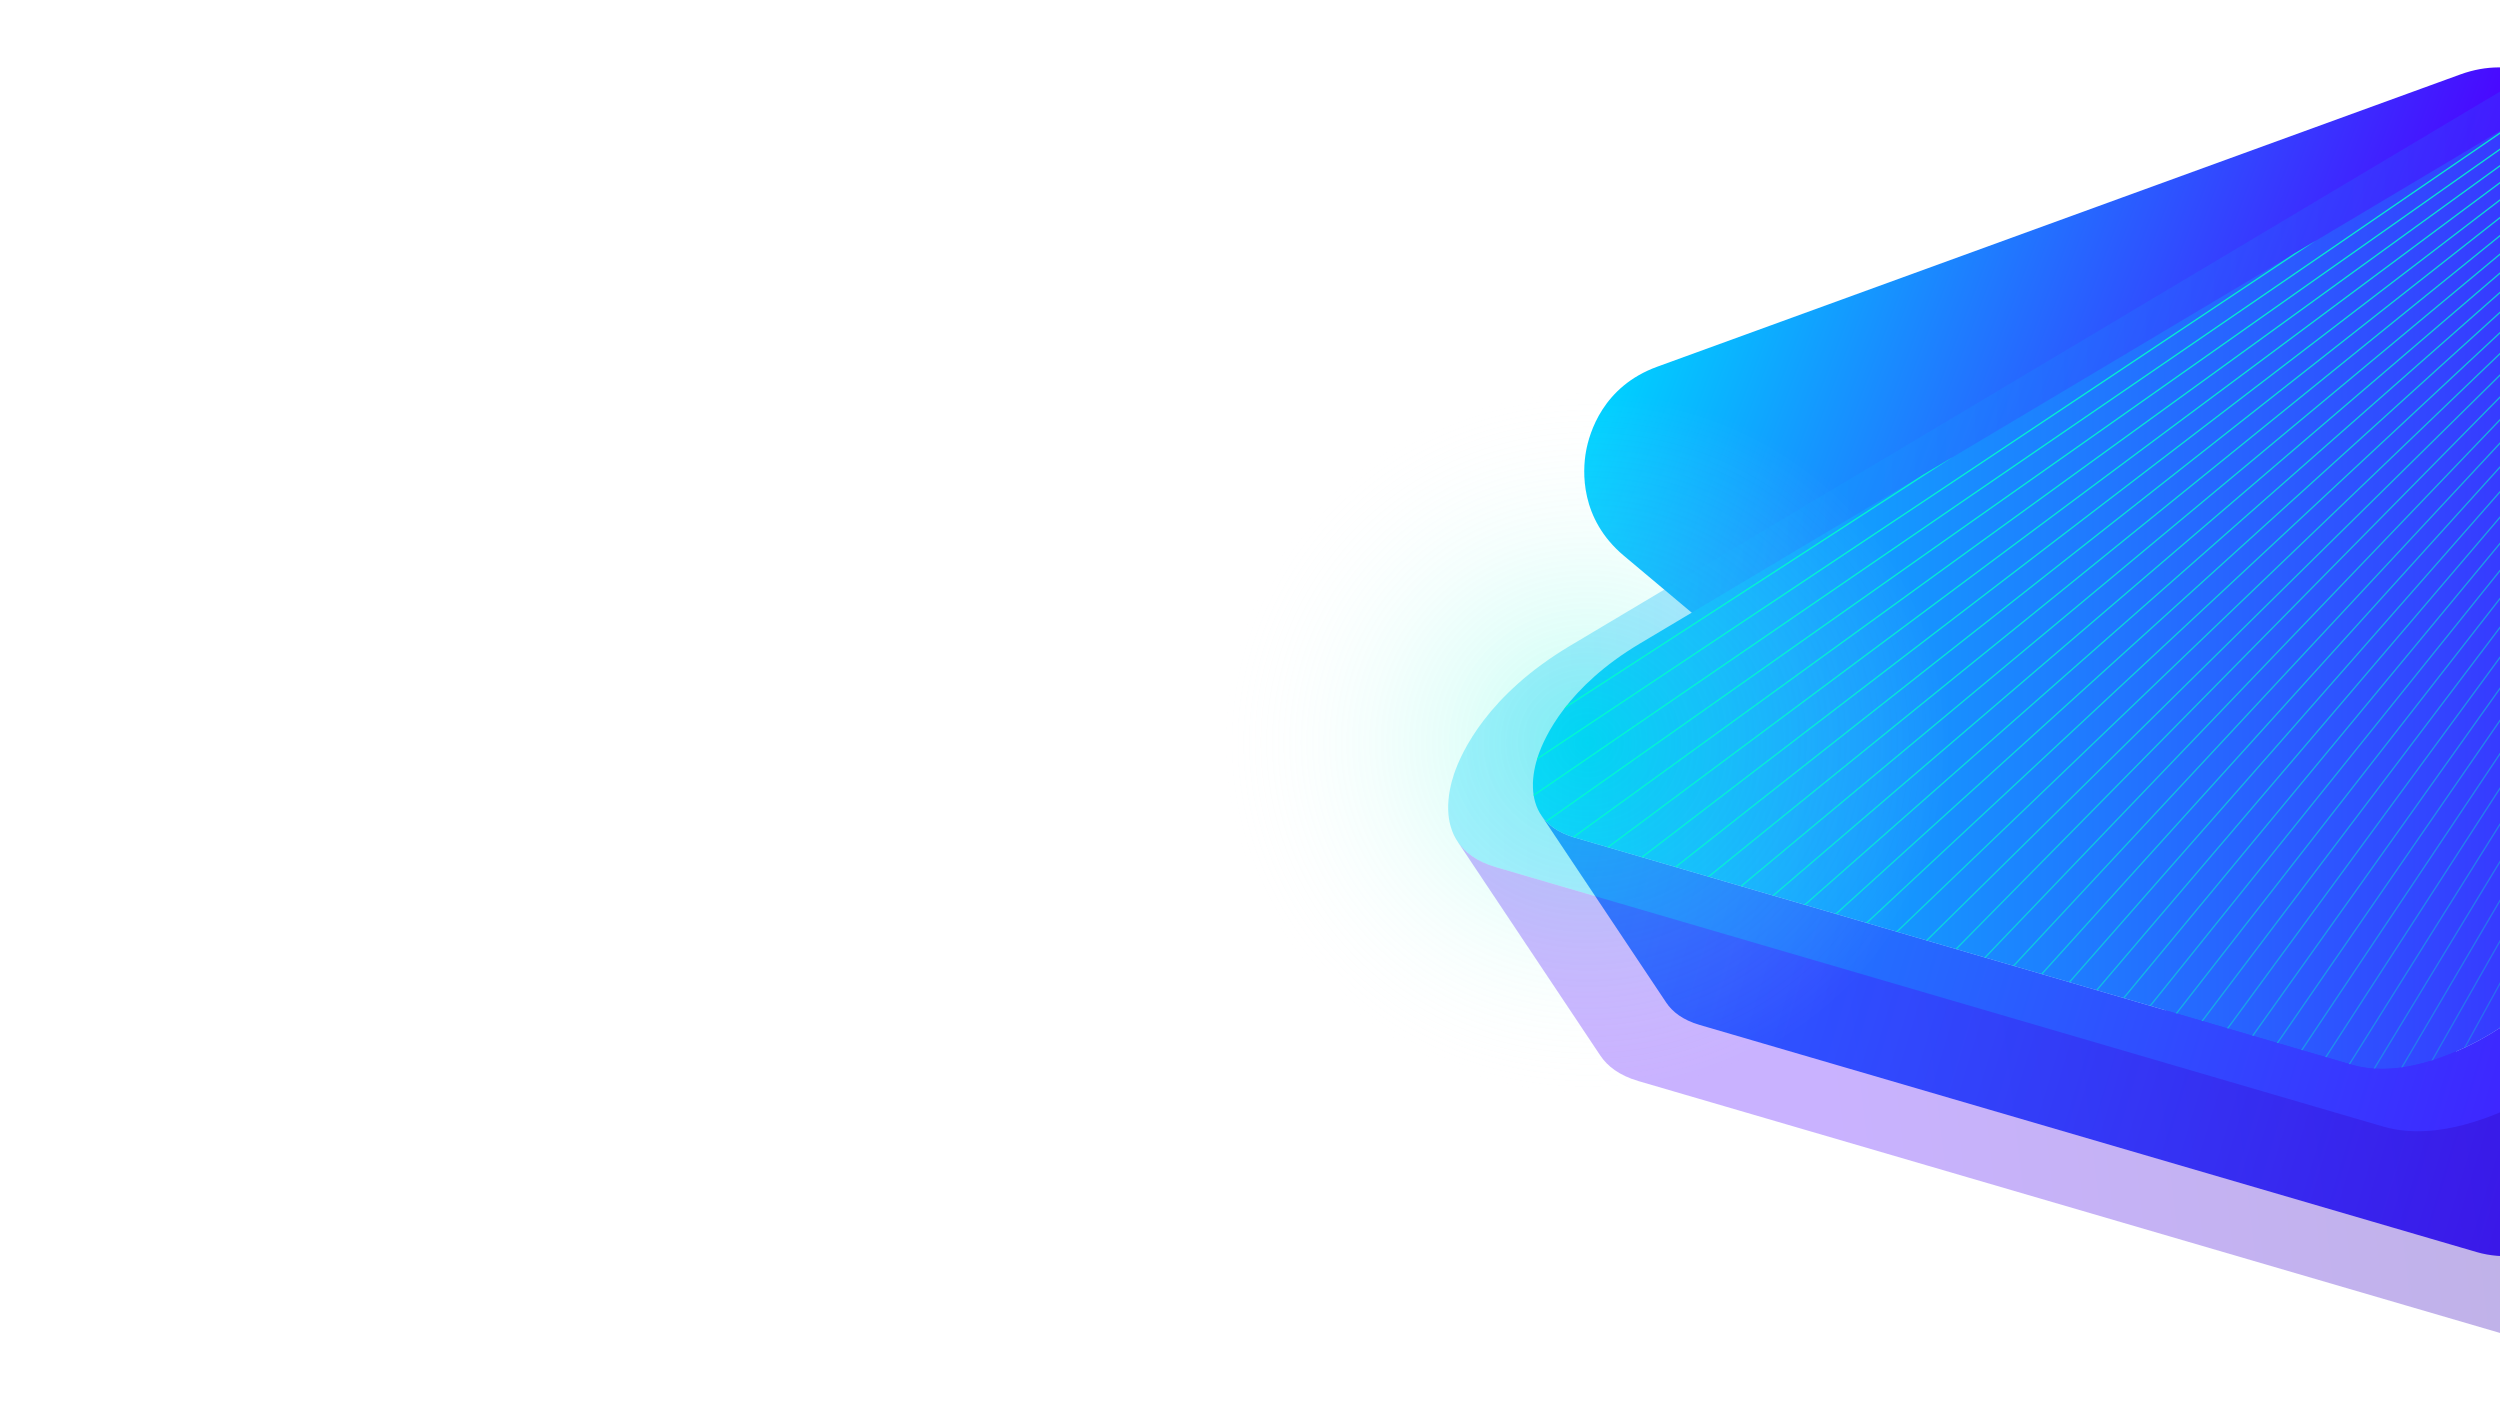
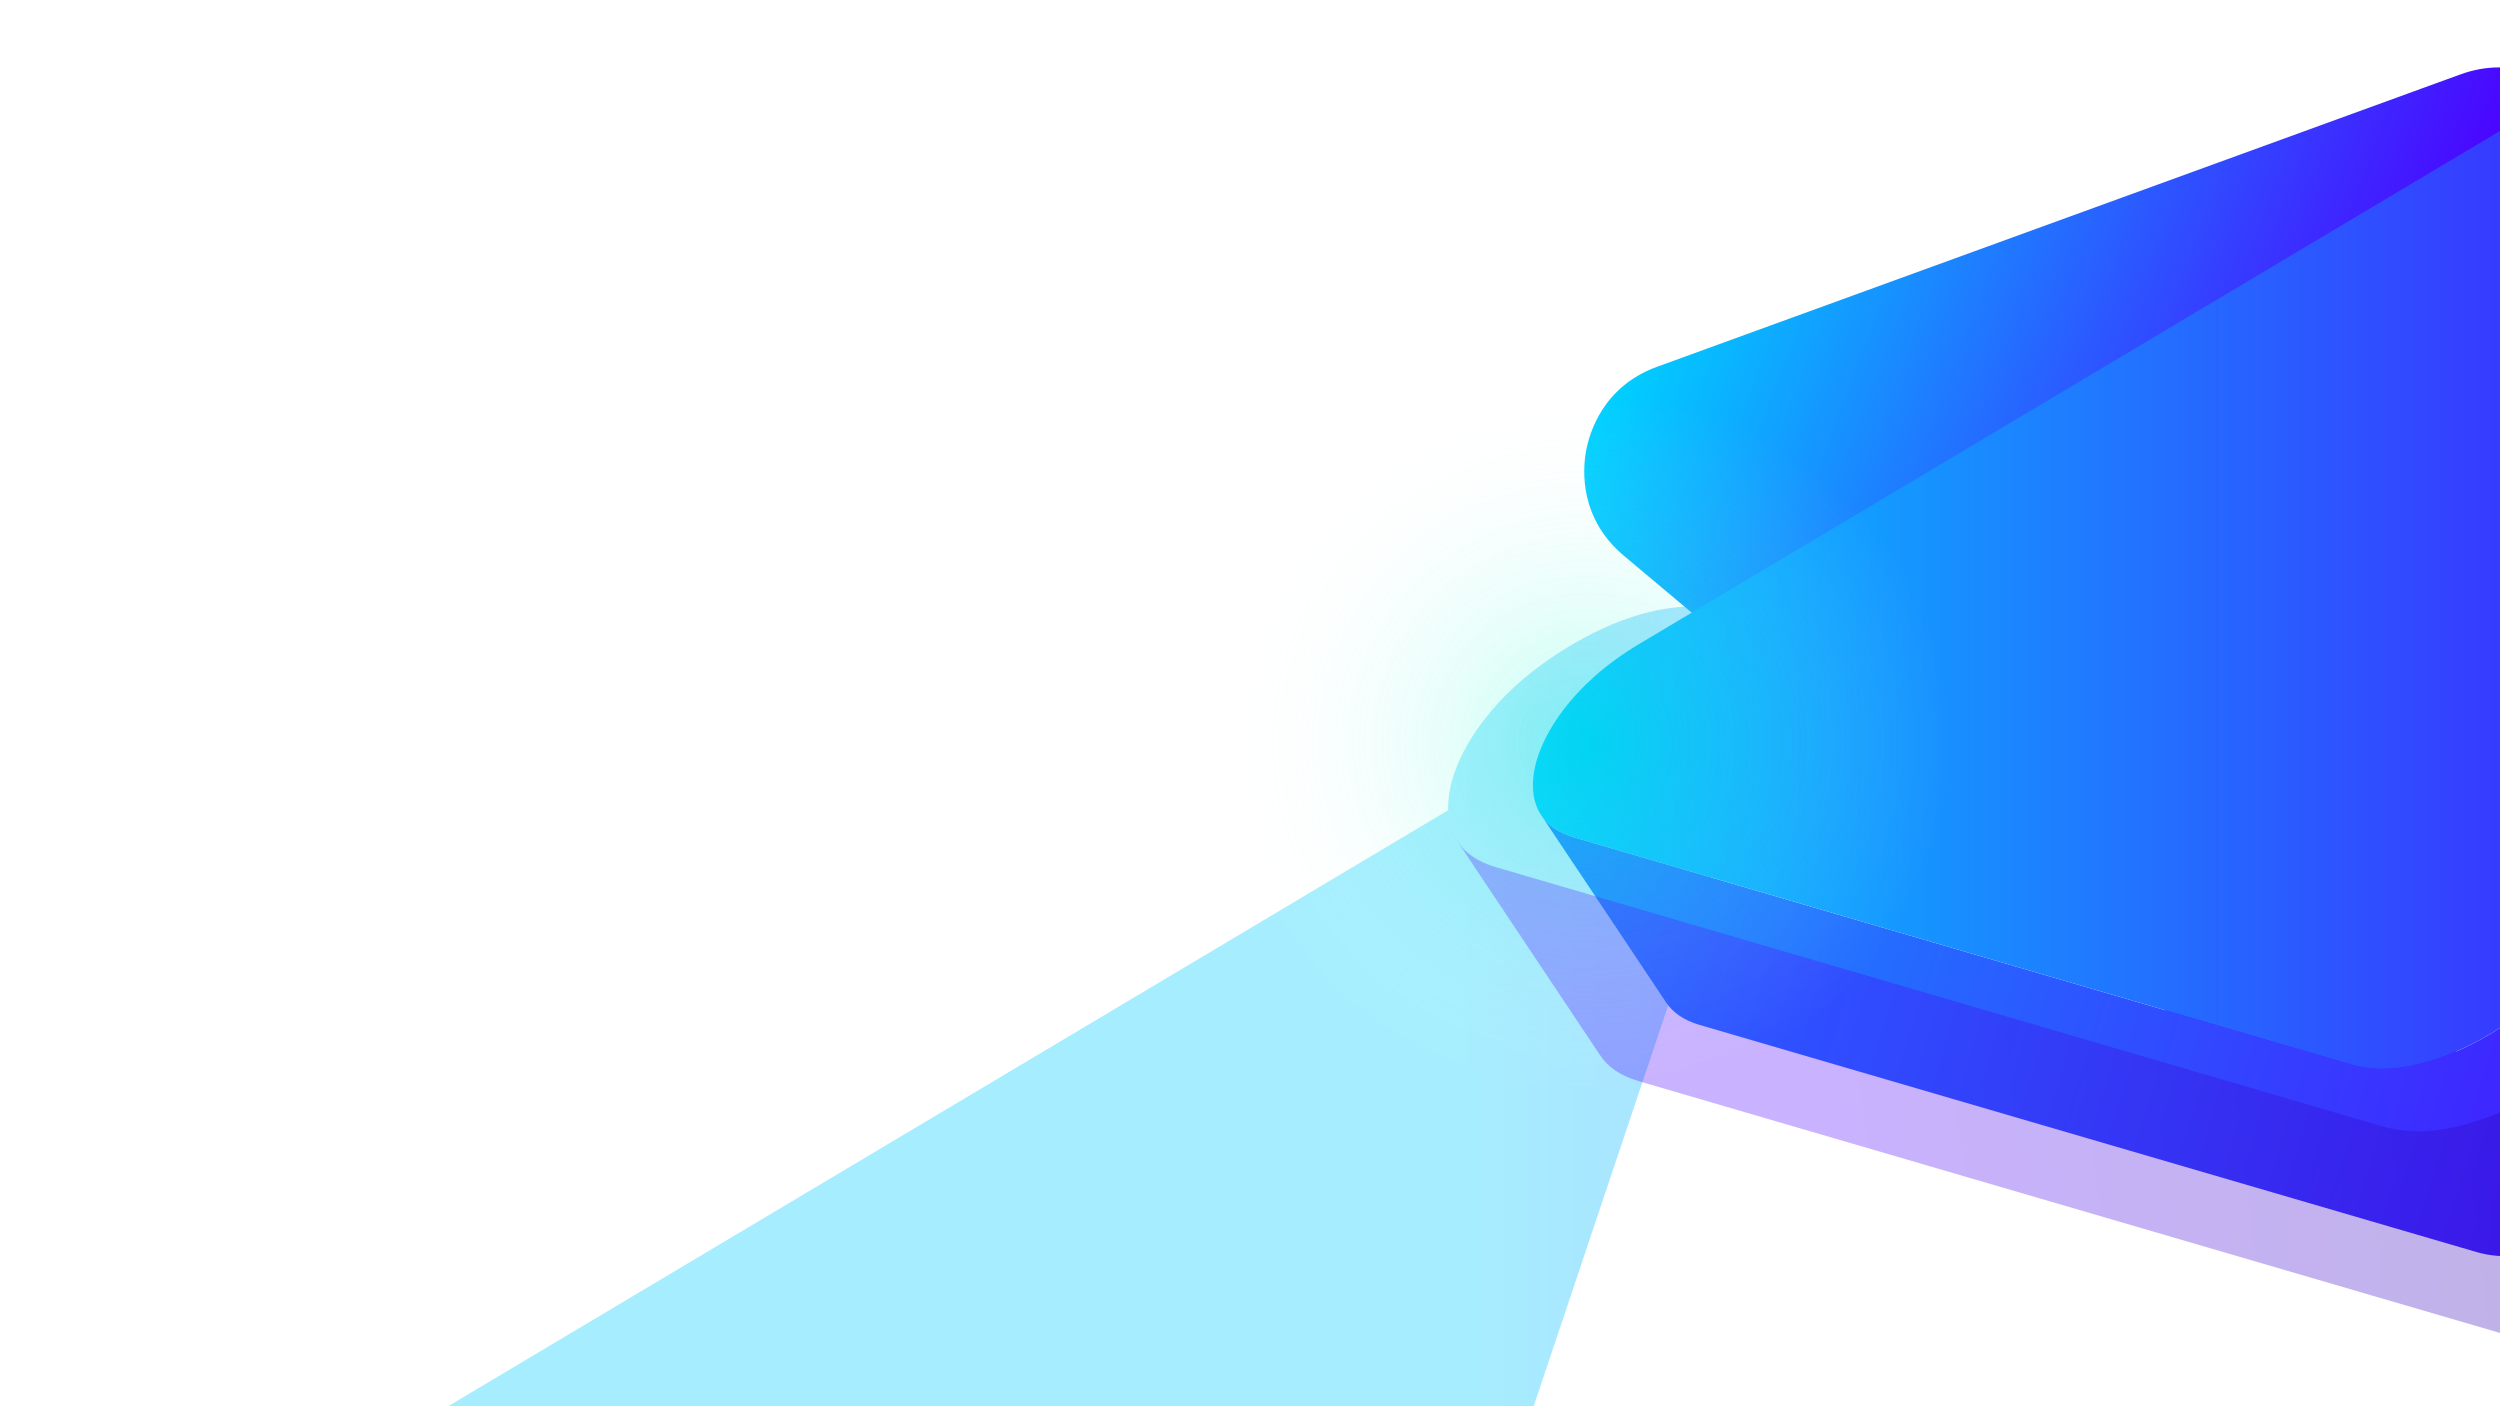
<svg xmlns="http://www.w3.org/2000/svg" id="Layer_1" version="1.1" viewBox="0 0 1920 1080">
  <defs>
    <clipPath id="clippath">
      <rect width="1920" height="1080" fill="none" />
    </clipPath>
    <linearGradient id="linear-gradient" x1="3252.54" y1="2357.22" x2="3669.61" y2="1954.68" gradientTransform="translate(-791.27 3685.91) rotate(-23.29) scale(1 -1)" gradientUnits="userSpaceOnUse">
      <stop offset="0" stop-color="#00cfff" />
      <stop offset="1" stop-color="#4c00ff" />
    </linearGradient>
    <linearGradient id="linear-gradient1" x1="1112.18" y1="691.55" x2="2299.27" y2="691.55" gradientTransform="translate(0 1080) scale(1 -1)" gradientUnits="userSpaceOnUse">
      <stop offset="0" stop-color="#00cfff" />
      <stop offset="1" stop-color="#4c00ff" />
    </linearGradient>
    <linearGradient id="linear-gradient2" x1="896.89" y1="948.24" x2="2295.06" y2="522.99" gradientTransform="translate(0 1080) scale(1 -1)" gradientUnits="userSpaceOnUse">
      <stop offset="0" stop-color="#00cfff" />
      <stop offset="1" stop-color="#4c00ff" />
    </linearGradient>
    <linearGradient id="linear-gradient3" x1="1177.26" y1="679.83" x2="2216.93" y2="679.83" gradientTransform="translate(0 1080) scale(1 -1)" gradientUnits="userSpaceOnUse">
      <stop offset="0" stop-color="#00cfff" />
      <stop offset="1" stop-color="#4c00ff" />
    </linearGradient>
    <linearGradient id="linear-gradient4" x1="1380.78" y1="509.26" x2="2674.24" y2="661.19" gradientTransform="translate(0 1080) scale(1 -1)" gradientUnits="userSpaceOnUse">
      <stop offset="0" stop-color="#4c00ff" />
      <stop offset="1" stop-color="#00003a" />
    </linearGradient>
    <radialGradient id="radial-gradient" cx="772.18" cy="339.75" fx="772.18" fy="339.75" r="105.67" gradientTransform="translate(-826.77 -299.3) scale(2.65 2.56)" gradientUnits="userSpaceOnUse">
      <stop offset="0" stop-color="#00fccc" />
      <stop offset="1" stop-color="#f6f9fd" stop-opacity="0" />
    </radialGradient>
    <clipPath id="clippath-1">
-       <path d="M1177.29,604.92c-.32-9.54,1.98-18.56,3.95-24.37,5.04-14.91,22.63-53.2,78.01-86.2L2078.71,5.97c55.38-33.01,92.58-27.43,106.05-23.49,10.63,3.11,31.28,12.47,32.14,38.27.23,6.89-.95,14.96-4.12,24.4l-52.91,157.58-.89,2.67-5.1,15.18-160.9,479.48-2.68,7.97c-14.99,44.78-59.53,75.19-78.01,86.21-18.41,10.97-65.67,35.27-106.05,23.49l-596.96-174.51c-24.58-7.21-31.47-23.38-31.97-38.28l-.02-.02Z" fill="none" />
-     </clipPath>
+       </clipPath>
  </defs>
  <g clip-path="url(#clippath)">
    <g>
      <path d="M1749.86,848.71l-502.75-421.92c-33.95-28.53-31.68-65.42-29.09-79.94,2.59-14.53,13.03-50.04,54.71-65.21L1889.45,57.2c41.68-15.17,72.48,5.27,83.82,14.79s36.78,36.32,29.09,79.94l-27.11,153.65h0l-.46,2.6-2.61,14.8h0l-82.42,467.54h0l-1.37,7.77c-7.67,43.67-40.8,60.14-54.71,65.21-13.85,5.04-49.81,13.71-83.82-14.79h0Z" fill="url(#linear-gradient)" />
      <g isolation="isolate" opacity=".35">
-         <path d="M1112.21,622.24c-.36-10.89,2.27-21.19,4.51-27.83,5.76-17.03,25.84-60.74,89.07-98.43L2141.45-61.64c63.24-37.69,105.71-31.32,121.09-26.82,12.13,3.55,35.72,14.24,36.7,43.69.26,7.87-1.09,17.08-4.71,27.86l-60.41,179.92-1.02,3.05-5.82,17.33-183.72,547.47-3.06,9.1c-17.12,51.13-67.97,85.85-89.08,98.43-21.02,12.53-74.98,40.27-121.09,26.82l-681.61-199.26c-28.06-8.23-35.94-26.7-36.51-43.71h0Z" fill="url(#linear-gradient1)" />
+         <path d="M1112.21,622.24c-.36-10.89,2.27-21.19,4.51-27.83,5.76-17.03,25.84-60.74,89.07-98.43c63.24-37.69,105.71-31.32,121.09-26.82,12.13,3.55,35.72,14.24,36.7,43.69.26,7.87-1.09,17.08-4.71,27.86l-60.41,179.92-1.02,3.05-5.82,17.33-183.72,547.47-3.06,9.1c-17.12,51.13-67.97,85.85-89.08,98.43-21.02,12.53-74.98,40.27-121.09,26.82l-681.61-199.26c-28.06-8.23-35.94-26.7-36.51-43.71h0Z" fill="url(#linear-gradient1)" />
      </g>
      <g isolation="isolate">
        <path d="M2312.9,164.66c-.29-8.53-2.74-15.27-6.28-20.58L2210.63.17c3.54,5.31,5.99,12.04,6.28,20.58.23,6.89-.95,14.96-4.12,24.4l-52.91,157.58-.89,2.67-5.1,15.18-160.9,479.48-2.68,7.97c-14.99,44.78-59.53,75.19-78.01,86.21-18.41,10.97-65.67,35.27-106.05,23.49l-596.96-174.51c-12.83-3.76-20.84-9.97-25.64-17.16l96,143.91c4.8,7.19,12.81,13.4,25.64,17.16l596.96,174.51c40.38,11.77,87.64-12.52,106.05-23.49,18.49-11.02,63.02-41.42,78.01-86.21l2.68-7.97,160.9-479.48,5.1-15.18.89-2.67,52.91-157.58c3.17-9.44,4.35-17.5,4.12-24.4h0Z" fill="url(#linear-gradient2)" />
        <path d="M1177.29,604.92c-.32-9.54,1.98-18.56,3.95-24.37,5.04-14.91,22.63-53.2,78.01-86.2L2078.71,5.97c55.38-33.01,92.58-27.43,106.05-23.49,10.63,3.11,31.28,12.47,32.14,38.27.23,6.89-.95,14.96-4.12,24.4l-52.91,157.58-.89,2.67-5.1,15.18-160.9,479.48-2.68,7.97c-14.99,44.78-59.53,75.19-78.01,86.21-18.41,10.97-65.67,35.27-106.05,23.49l-596.96-174.51c-24.58-7.21-31.47-23.38-31.97-38.28l-.02-.02Z" fill="url(#linear-gradient3)" />
      </g>
      <path d="M2408.85,119.55c-.33-9.75-3.13-17.44-7.17-23.5l-109.61-164.32c4.04,6.06,6.84,13.75,7.17,23.5.26,7.87-1.09,17.08-4.71,27.86l-60.41,179.92-1.02,3.05-5.82,17.33-183.72,547.47-3.06,9.1c-17.12,51.13-67.97,85.85-89.08,98.43-21.02,12.53-74.98,40.27-121.09,26.82l-681.61-199.26c-14.65-4.3-23.8-11.38-29.28-19.6l109.61,164.32c5.48,8.21,14.63,15.3,29.28,19.6l681.61,199.26c46.11,13.44,100.07-14.3,121.09-26.82,21.11-12.58,71.96-47.3,89.08-98.43l3.06-9.1,183.72-547.47,5.82-17.33,1.02-3.05,60.41-179.92c3.62-10.77,4.97-19.99,4.71-27.86h0Z" fill="url(#linear-gradient4)" isolation="isolate" opacity=".3" />
      <ellipse cx="1216.69" cy="570.47" rx="279.67" ry="270.53" fill="url(#radial-gradient)" isolation="isolate" opacity=".25" />
      <g clip-path="url(#clippath-1)">
        <g>
          <path d="M1002.11,590.47L2171.79-106.45" fill="none" stroke="#00fccc" stroke-miterlimit="10" />
          <line x1="1019.86" y1="606.45" x2="2174.79" y2="-101.28" fill="none" isolation="isolate" opacity=".98" stroke="#00fccc" stroke-miterlimit="10" />
          <line x1="1037.61" y1="622.43" x2="2177.8" y2="-96.12" fill="none" isolation="isolate" opacity=".96" stroke="#00fccc" stroke-miterlimit="10" />
          <line x1="1055.37" y1="638.41" x2="2180.8" y2="-90.96" fill="none" isolation="isolate" opacity=".94" stroke="#00fccc" stroke-miterlimit="10" />
          <line x1="1073.12" y1="654.39" x2="2183.8" y2="-85.8" fill="none" isolation="isolate" opacity=".92" stroke="#00fccc" stroke-miterlimit="10" />
          <line x1="1090.87" y1="670.37" x2="2186.81" y2="-80.64" fill="none" isolation="isolate" opacity=".9" stroke="#00fccc" stroke-miterlimit="10" />
          <line x1="1108.63" y1="686.35" x2="2189.81" y2="-75.48" fill="none" isolation="isolate" opacity=".88" stroke="#00fccc" stroke-miterlimit="10" />
          <line x1="1126.38" y1="702.33" x2="2192.81" y2="-70.32" fill="none" isolation="isolate" opacity=".86" stroke="#00fccc" stroke-miterlimit="10" />
          <line x1="1144.13" y1="718.31" x2="2195.82" y2="-65.15" fill="none" isolation="isolate" opacity=".84" stroke="#00fccc" stroke-miterlimit="10" />
          <line x1="1161.89" y1="734.29" x2="2198.82" y2="-59.99" fill="none" isolation="isolate" opacity=".82" stroke="#00fccc" stroke-miterlimit="10" />
          <line x1="1179.64" y1="750.28" x2="2201.83" y2="-54.83" fill="none" isolation="isolate" opacity=".8" stroke="#00fccc" stroke-miterlimit="10" />
          <line x1="1197.39" y1="766.26" x2="2204.83" y2="-49.67" fill="none" isolation="isolate" opacity=".78" stroke="#00fccc" stroke-miterlimit="10" />
          <line x1="1215.15" y1="782.24" x2="2207.83" y2="-44.51" fill="none" isolation="isolate" opacity=".76" stroke="#00fccc" stroke-miterlimit="10" />
          <line x1="1232.9" y1="798.22" x2="2210.84" y2="-39.35" fill="none" isolation="isolate" opacity=".75" stroke="#00fccc" stroke-miterlimit="10" />
          <line x1="1250.65" y1="814.2" x2="2213.84" y2="-34.19" fill="none" isolation="isolate" opacity=".73" stroke="#00fccc" stroke-miterlimit="10" />
          <line x1="1268.41" y1="830.18" x2="2216.84" y2="-29.02" fill="none" isolation="isolate" opacity=".71" stroke="#00fccc" stroke-miterlimit="10" />
          <line x1="1286.16" y1="846.16" x2="2219.85" y2="-23.86" fill="none" isolation="isolate" opacity=".69" stroke="#00fccc" stroke-miterlimit="10" />
          <line x1="1303.91" y1="862.14" x2="2222.85" y2="-18.7" fill="none" isolation="isolate" opacity=".67" stroke="#00fccc" stroke-miterlimit="10" />
          <line x1="1321.67" y1="878.12" x2="2225.86" y2="-13.54" fill="none" isolation="isolate" opacity=".65" stroke="#00fccc" stroke-miterlimit="10" />
          <line x1="1339.42" y1="894.1" x2="2228.86" y2="-8.38" fill="none" isolation="isolate" opacity=".63" stroke="#00fccc" stroke-miterlimit="10" />
          <line x1="1357.17" y1="910.08" x2="2231.86" y2="-3.22" fill="none" isolation="isolate" opacity=".61" stroke="#00fccc" stroke-miterlimit="10" />
          <line x1="1374.93" y1="926.07" x2="2234.87" y2="1.94" fill="none" isolation="isolate" opacity=".59" stroke="#00fccc" stroke-miterlimit="10" />
          <line x1="1392.68" y1="942.05" x2="2237.87" y2="7.1" fill="none" isolation="isolate" opacity=".57" stroke="#00fccc" stroke-miterlimit="10" />
          <line x1="1410.43" y1="958.03" x2="2240.87" y2="12.27" fill="none" isolation="isolate" opacity=".55" stroke="#00fccc" stroke-miterlimit="10" />
          <line x1="1428.19" y1="974.01" x2="2243.88" y2="17.43" fill="none" isolation="isolate" opacity=".53" stroke="#00fccc" stroke-miterlimit="10" />
          <line x1="1445.94" y1="989.99" x2="2246.88" y2="22.59" fill="none" isolation="isolate" opacity=".51" stroke="#00fccc" stroke-miterlimit="10" />
          <line x1="1463.7" y1="1005.97" x2="2249.88" y2="27.75" fill="none" isolation="isolate" opacity=".49" stroke="#00fccc" stroke-miterlimit="10" />
          <line x1="1481.45" y1="1021.95" x2="2252.89" y2="32.91" fill="none" isolation="isolate" opacity=".47" stroke="#00fccc" stroke-miterlimit="10" />
          <line x1="1499.2" y1="1037.93" x2="2255.89" y2="38.07" fill="none" isolation="isolate" opacity=".45" stroke="#00fccc" stroke-miterlimit="10" />
          <line x1="1516.96" y1="1053.91" x2="2258.9" y2="43.23" fill="none" isolation="isolate" opacity=".43" stroke="#00fccc" stroke-miterlimit="10" />
          <line x1="1534.71" y1="1069.89" x2="2261.9" y2="48.4" fill="none" isolation="isolate" opacity=".41" stroke="#00fccc" stroke-miterlimit="10" />
          <line x1="1552.46" y1="1085.87" x2="2264.9" y2="53.56" fill="none" isolation="isolate" opacity=".39" stroke="#00fccc" stroke-miterlimit="10" />
          <line x1="1570.22" y1="1101.85" x2="2267.91" y2="58.72" fill="none" isolation="isolate" opacity=".37" stroke="#00fccc" stroke-miterlimit="10" />
          <line x1="1587.97" y1="1117.84" x2="2270.91" y2="63.88" fill="none" isolation="isolate" opacity=".35" stroke="#00fccc" stroke-miterlimit="10" />
          <line x1="1605.72" y1="1133.82" x2="2273.91" y2="69.04" fill="none" isolation="isolate" opacity=".33" stroke="#00fccc" stroke-miterlimit="10" />
          <line x1="1623.48" y1="1149.8" x2="2276.92" y2="74.2" fill="none" isolation="isolate" opacity=".31" stroke="#00fccc" stroke-miterlimit="10" />
          <line x1="1641.23" y1="1165.78" x2="2279.92" y2="79.36" fill="none" isolation="isolate" opacity=".29" stroke="#00fccc" stroke-miterlimit="10" />
          <line x1="1658.98" y1="1181.76" x2="2282.93" y2="84.53" fill="none" isolation="isolate" opacity=".27" stroke="#00fccc" stroke-miterlimit="10" />
          <line x1="1676.74" y1="1197.74" x2="2285.93" y2="89.69" fill="none" isolation="isolate" opacity=".25" stroke="#00fccc" stroke-miterlimit="10" />
          <line x1="1694.49" y1="1213.72" x2="2288.93" y2="94.85" fill="none" isolation="isolate" opacity=".24" stroke="#00fccc" stroke-miterlimit="10" />
          <line x1="1712.24" y1="1229.7" x2="2291.94" y2="100.01" fill="none" isolation="isolate" opacity=".22" stroke="#00fccc" stroke-miterlimit="10" />
          <line x1="1730" y1="1245.68" x2="2294.94" y2="105.17" fill="none" isolation="isolate" opacity=".2" stroke="#00fccc" stroke-miterlimit="10" />
          <line x1="1747.75" y1="1261.66" x2="2297.94" y2="110.33" fill="none" isolation="isolate" opacity=".18" stroke="#00fccc" stroke-miterlimit="10" />
          <line x1="1765.5" y1="1277.64" x2="2300.95" y2="115.49" fill="none" isolation="isolate" opacity=".16" stroke="#00fccc" stroke-miterlimit="10" />
          <line x1="1783.26" y1="1293.62" x2="2303.95" y2="120.65" fill="none" isolation="isolate" opacity=".14" stroke="#00fccc" stroke-miterlimit="10" />
          <line x1="1801.01" y1="1309.61" x2="2306.95" y2="125.82" fill="none" isolation="isolate" opacity=".12" stroke="#00fccc" stroke-miterlimit="10" />
          <line x1="1818.76" y1="1325.59" x2="2309.96" y2="130.98" fill="none" isolation="isolate" opacity=".1" stroke="#00fccc" stroke-miterlimit="10" />
          <line x1="1836.52" y1="1341.57" x2="2312.96" y2="136.14" fill="none" isolation="isolate" opacity=".08" stroke="#00fccc" stroke-miterlimit="10" />
          <line x1="1854.27" y1="1357.55" x2="2315.97" y2="141.3" fill="none" isolation="isolate" opacity=".06" stroke="#00fccc" stroke-miterlimit="10" />
          <line x1="1872.02" y1="1373.53" x2="2318.97" y2="146.46" fill="none" isolation="isolate" opacity=".04" stroke="#00fccc" stroke-miterlimit="10" />
          <line x1="1889.78" y1="1389.51" x2="2321.97" y2="151.62" fill="none" isolation="isolate" opacity=".02" stroke="#00fccc" stroke-miterlimit="10" />
          <path d="M1907.53,1405.49l417.45-1248.71" fill="none" stroke="#00fccc" stroke-miterlimit="10" stroke-opacity="0" />
        </g>
      </g>
    </g>
  </g>
</svg>